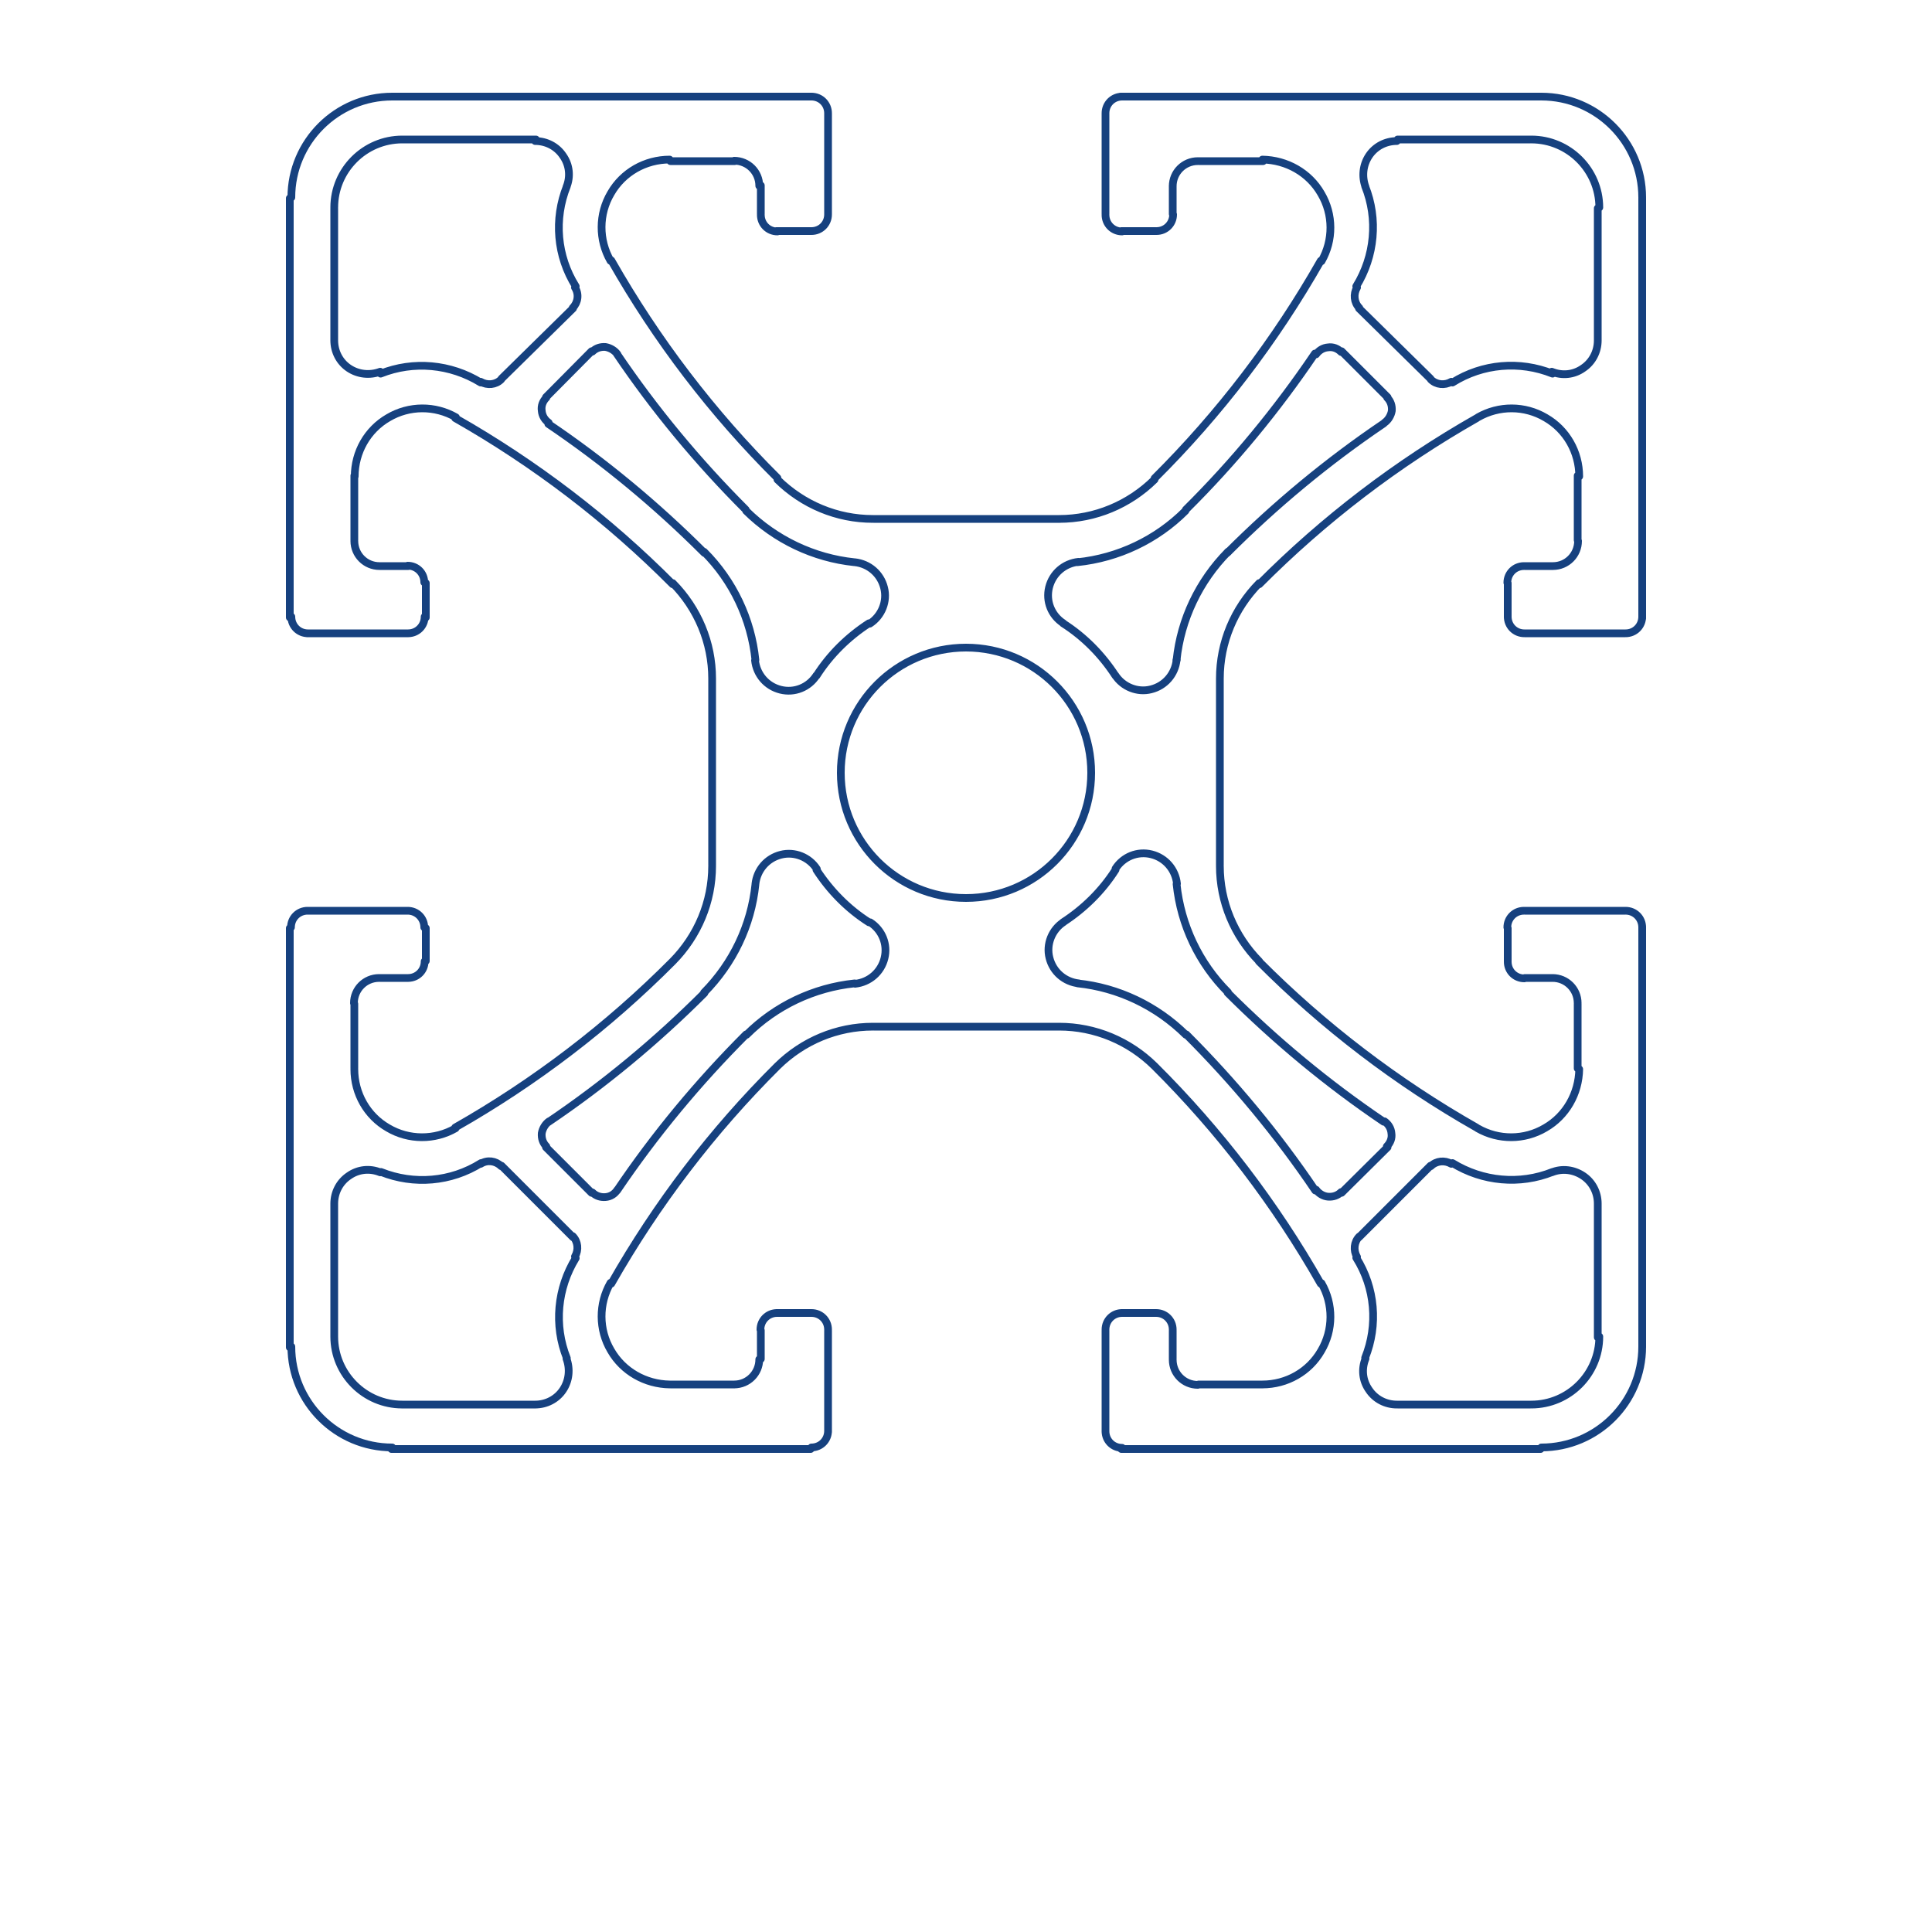
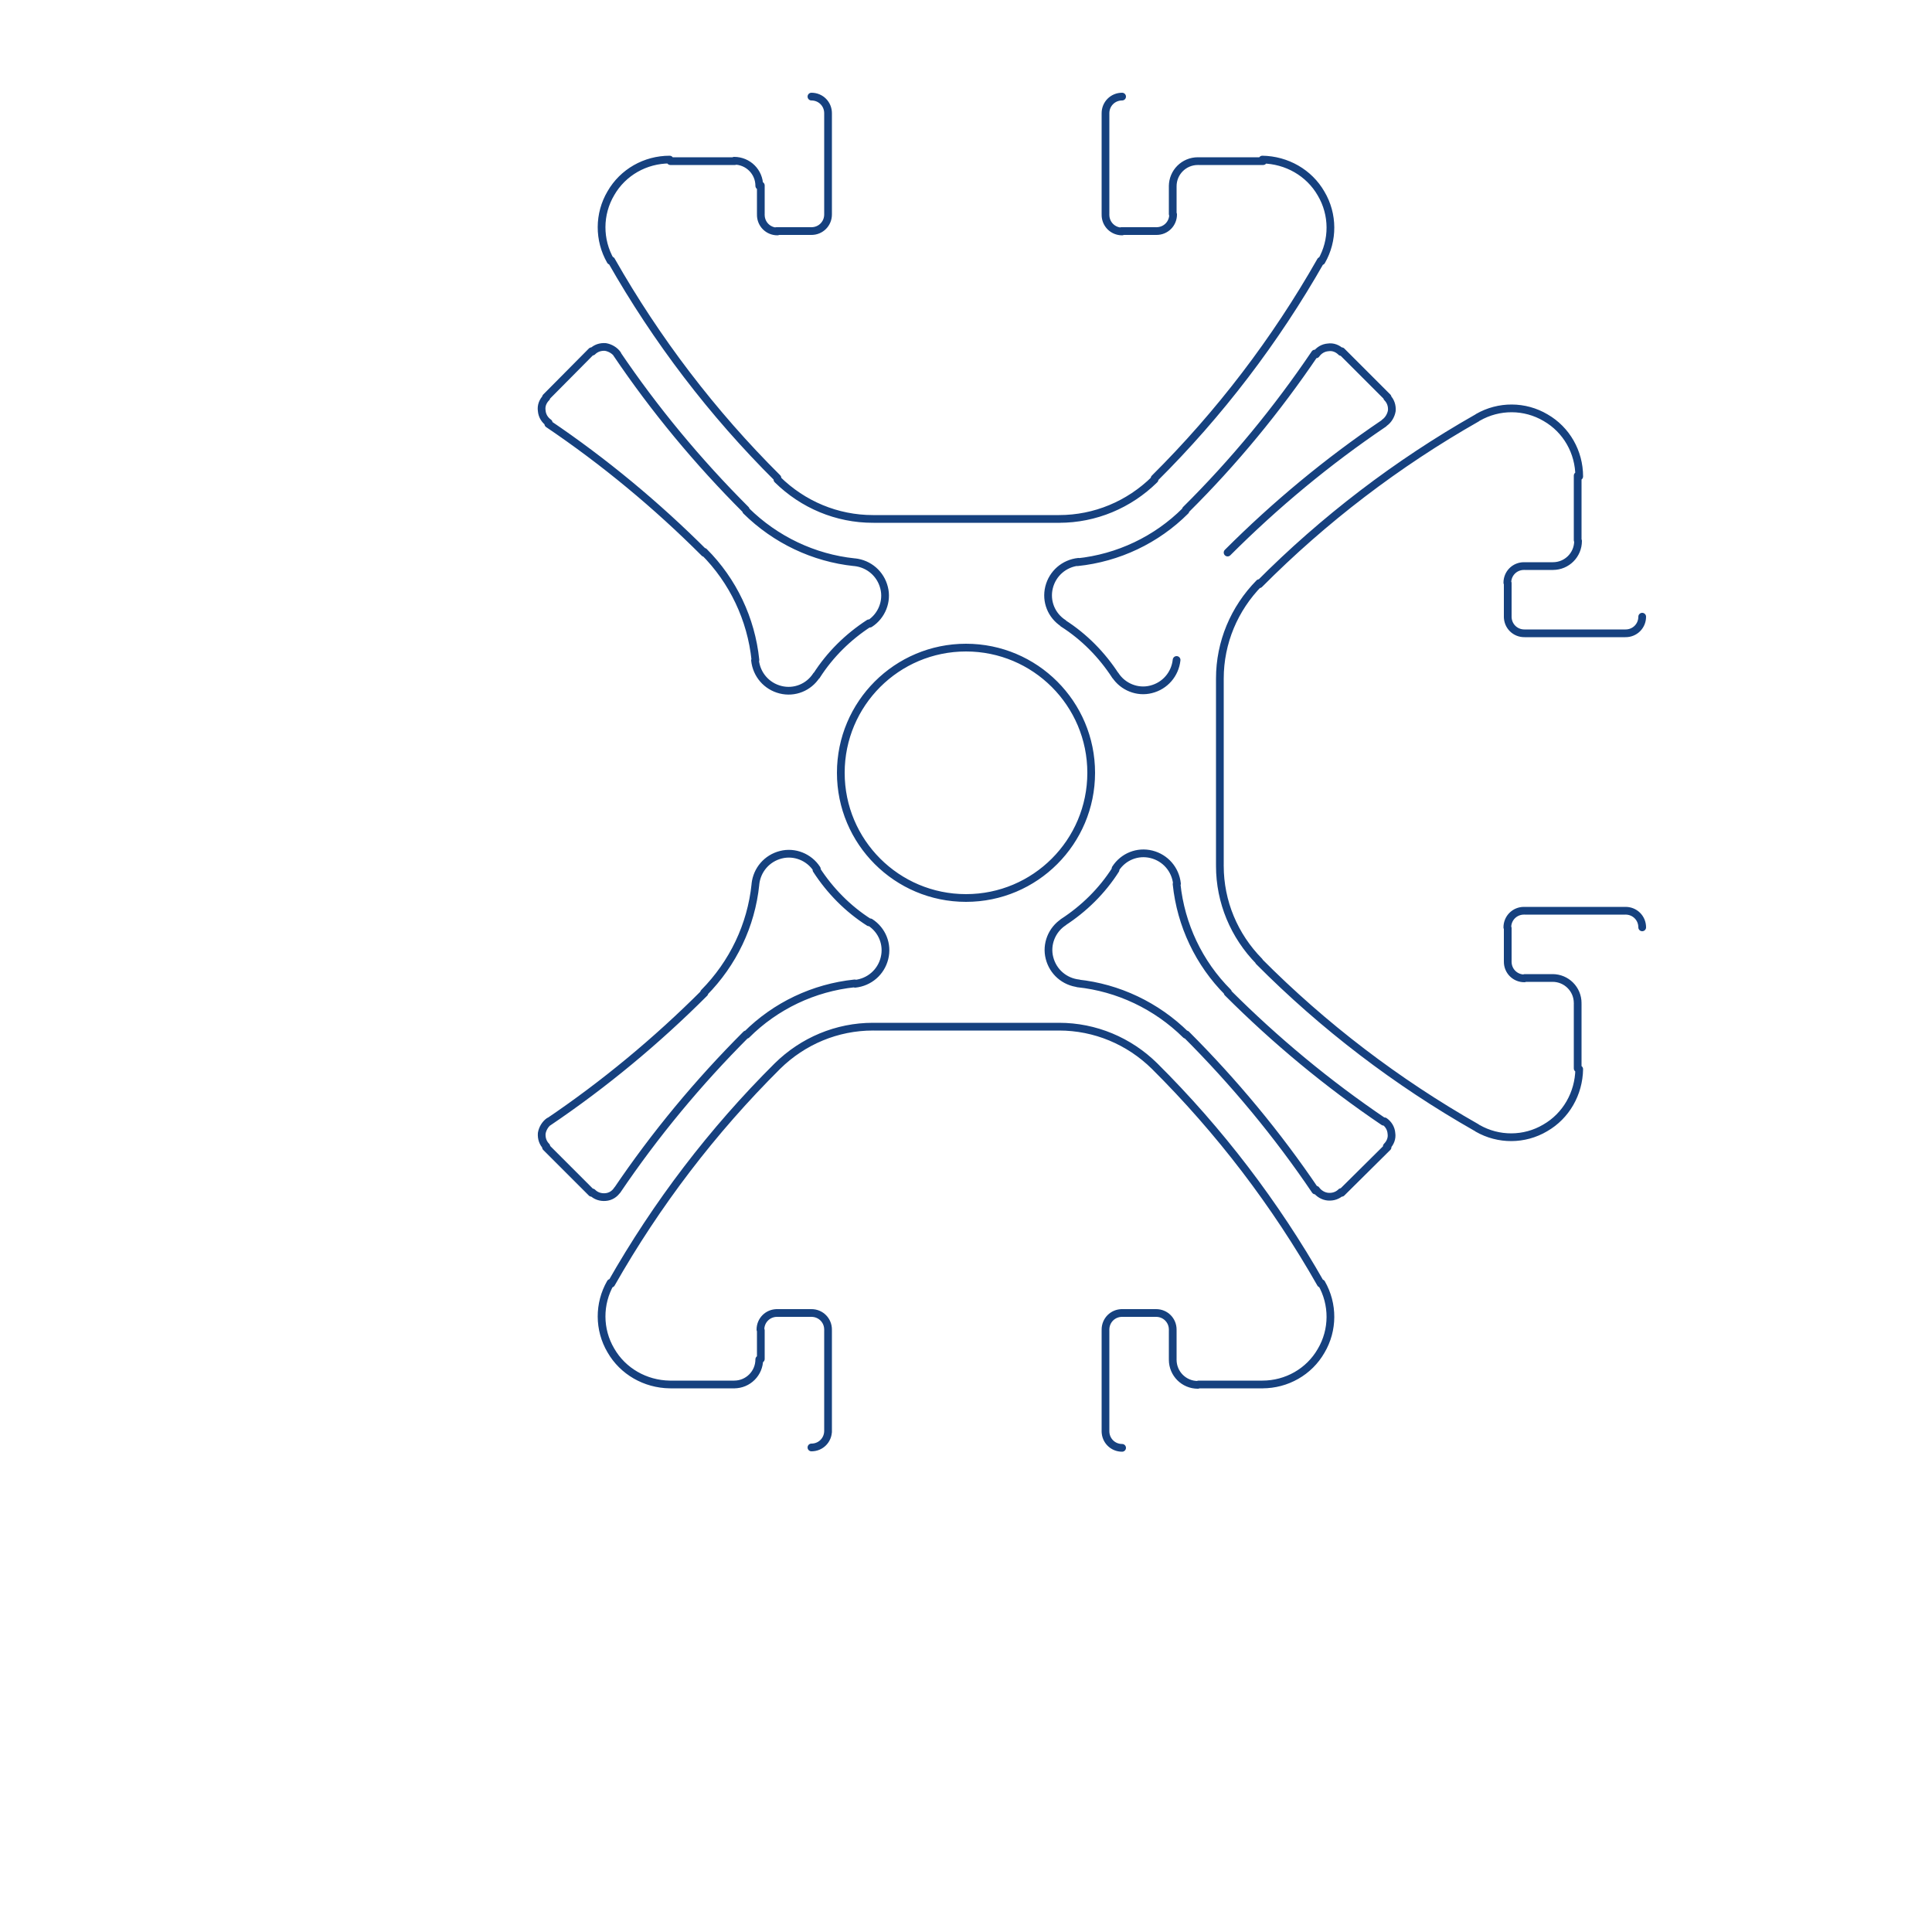
<svg xmlns="http://www.w3.org/2000/svg" viewBox="0 0 500 500">
  <style>.st1{fill:none;stroke:#16417f;stroke-width:2;stroke-linecap:round;stroke-linejoin:round;stroke-miterlimit:10}</style>
  <g id="Vrstva_1">
-     <path fill="#fff" d="M0 0h500v500H0z" />
-     <path class="st1" d="M75.4 159.6c0 2.4 1.9 4.3 4.3 4.3m-.3 0h26.3m-.1 0c2.4 0 4.3-1.9 4.3-4.3m.3.2v-8.9m-.4-.2c0-2.4-1.9-4.3-4.3-4.3m.2.1h-7.4m-6.6-6.5c0 3.6 2.9 6.5 6.5 6.5m-6.5-6.7v-16.7M118 108c-5.4-3.1-12.1-3.1-17.5.1-5.4 3.1-8.7 8.9-8.7 15.2m82.3 27.9c-16.7-16.8-35.7-31.3-56.3-43m66.5 67.4c0-9.3-3.7-18.1-10.2-24.7m10.2 24.8v48.2m-10.2 24.9c6.5-6.6 10.2-15.4 10.2-24.7m-66.5 67.7c20.6-11.7 39.6-26.2 56.3-43m-82.4 27.9c0 6.3 3.3 12.1 8.7 15.2 5.4 3.2 12.1 3.2 17.5.1m-26.2-15.5v-16.7m6.4-6.7c-3.6 0-6.5 2.9-6.5 6.5m6.7-6.5h7.4m-.1 0c2.4 0 4.3-1.9 4.3-4.3m.3-.1v-8.5m-.4-.2c0-2.4-1.9-4.3-4.3-4.3m.2 0H79.4m.2 0c-2.4 0-4.3 1.9-4.3 4.3m-.3-80.2V51.3m0 297.4V240.2M290.2 25h108.5m-297.4 0h108.5M425 240.2v108.5m0-297.4v108.5M75.4 348.5c0 14.4 11.7 26.1 26.1 26.1m108.3.4H101.3m297.4 0H290.2m108.7-.4c14.4 0 26.1-11.7 26.1-26.1m0-297.4c0-14.4-11.7-26.1-26.1-26.1m-297.4 0c-14.4 0-26.1 11.7-26.1 26.1m294.8 250.6l-18.5 18.5m23.9-19c-1.7-1-3.9-.8-5.3.6m5.6-.8c7.8 4.8 17.4 5.7 25.9 2.3m11.7 8.2c0-2.9-1.4-5.6-3.8-7.2-2.4-1.6-5.4-2-8.1-.9m11.9 42.7v-34.8m-17.2 52.2c9.7 0 17.6-7.9 17.6-17.6m-52.2 17.6h34.4m-42.7-11.9c-1.1 2.7-.8 5.7.9 8.1 1.6 2.4 4.3 3.8 7.2 3.8m-8.2-12.1c3.4-8.5 2.6-18.1-2.3-25.9m.8-5.5c-1.4 1.4-1.6 3.6-.6 5.3M129.8 98l18.5-18.2m-23.9 19c1.7 1 3.9.8 5.3-.6m-5.3.8c-7.8-4.8-17.4-5.7-25.9-2.3m-12-8.6c0 2.9 1.4 5.6 3.8 7.2 2.4 1.6 5.4 1.9 8.1.9M86.5 53.9v34.4m17.6-52.2c-9.7 0-17.6 7.9-17.6 17.6m52.2-17.6h-34.8m42.7 12.3c1.1-2.7.8-5.7-.9-8.1-1.6-2.4-4.3-3.8-7.2-3.8m8.2 11.7c-3.4 8.5-2.6 18.1 2.3 25.9m-.8 5.6c1.4-1.4 1.7-3.6.6-5.3M86.5 345.9c0 9.7 7.9 17.6 17.6 17.6m-17.6-52.2v34.8m11.9-42.7c-2.7-1.1-5.7-.8-8.1.9-2.4 1.6-3.8 4.3-3.8 7.2m12.1-8.2c8.5 3.4 18.1 2.6 25.9-2.3m5.2.8c-1.4-1.4-3.6-1.7-5.3-.6m23.9 19l-18.5-18.5m19 23.5c1-1.7.8-3.9-.6-5.3m.8 5.7c-4.8 7.8-5.7 17.4-2.3 25.9m-8.2 12c2.9 0 5.6-1.4 7.2-3.8 1.6-2.4 1.9-5.4.9-8.1m-42.7 11.9h34.8M351.2 74.4c-1 1.7-.8 3.9.6 5.3m-.8-5.6c4.8-7.8 5.7-17.4 2.3-25.9m8.2-11.7c-2.9 0-5.6 1.4-7.2 3.8-1.6 2.4-1.9 5.4-.9 8.1m42.7-12.3h-34.4m52.2 17.6c0-9.7-7.9-17.6-17.6-17.6m17.2 52.2V53.9m-11.9 42.3c2.7 1.1 5.7.8 8.1-.9 2.4-1.6 3.8-4.3 3.8-7.2m-11.7 8.6c-8.5-3.4-18.1-2.6-25.9 2.3m-5.6-.8c1.4 1.4 3.6 1.6 5.3.6m-23.9-19L370.2 98m-52.4 44.8c-7.5 7.6-12.2 17.5-13.3 28" />
    <path class="st1" d="M288.6 174.7c2 3.1 5.8 4.6 9.3 3.7 3.6-.9 6.2-3.9 6.6-7.6m-15.8 4.1c-3.5-5.4-8.1-10.1-13.6-13.6m4-15.9c-3.7.4-6.7 3-7.6 6.6-.9 3.6.6 7.3 3.7 9.3m3.6-15.8c10.6-1.1 20.5-5.8 28-13.3m.1-.3c12.4-12.3 23.6-25.9 33.4-40.4m6.8-.4c-.9-.9-2.1-1.4-3.4-1.2-1.3.1-2.4.8-3.1 1.8m18.5 11.1l-11.9-11.9m11.1 18.5c1-.7 1.7-1.9 1.9-3.1.1-1.3-.3-2.5-1.2-3.4m-.9 6.7c-14.5 9.8-28 21-40.4 33.4m-92.8 18.3c-5.4 3.5-10.1 8.1-13.6 13.6m-15.9-4c.4 3.7 3 6.7 6.6 7.6 3.6.9 7.3-.6 9.3-3.7m-15.8-4c-1.1-10.6-5.8-20.5-13.3-28m.1.3c-12.4-12.4-25.9-23.6-40.4-33.4m-.5-6.8c-.9.9-1.4 2.1-1.2 3.4.1 1.3.8 2.4 1.8 3.1m11.1-18.5l-11.8 11.9m18.5-11.1c-.7-1-1.9-1.7-3.1-1.9-1.3-.1-2.5.3-3.4 1.2m6.3.5c9.8 14.5 21 28 33.4 40.4m.1.3c7.6 7.5 17.5 12.2 28 13.3m4 15.9c3.1-2 4.6-5.8 3.7-9.3-.9-3.6-3.9-6.2-7.6-6.6m83.4 83.2c-.4-3.7-3-6.7-6.6-7.6-3.6-.9-7.3.6-9.3 3.7m15.8 4c1.1 10.6 5.8 20.5 13.3 28m-.1.1c12.4 12.4 25.9 23.6 40.4 33.4m.8 6.4c.9-.9 1.4-2.1 1.2-3.4-.1-1.3-.8-2.4-1.8-3.1m-11.1 18.5l11.9-11.8m-18.5 11c.7 1 1.9 1.7 3.1 1.8 1.3.1 2.5-.3 3.4-1.2m-6.7-.4c-9.8-14.5-21-28-33.4-40.4m-.1.1c-7.6-7.5-17.5-12.2-28-13.3m-3.6-15.9c-3.1 2-4.6 5.8-3.7 9.3.9 3.6 3.9 6.2 7.6 6.6m-4.1-15.8c5.4-3.5 10.1-8.1 13.6-13.6m-146.6 65.1c-1 .7-1.7 1.9-1.9 3.1-.1 1.3.3 2.5 1.2 3.4m.5-6.3c14.5-9.8 28-21 40.4-33.4m-.1-.1c7.5-7.6 12.2-17.4 13.3-28m15.9-4c-2-3.1-5.8-4.6-9.3-3.7-3.6.9-6.2 3.9-6.6 7.6m15.8-3.7c3.5 5.4 8.1 10.1 13.6 13.6m-3.6 15.9c3.7-.4 6.7-3 7.6-6.6.9-3.6-.6-7.3-3.7-9.3m-4 15.8c-10.6 1.1-20.5 5.8-28 13.3m-.1-.1c-12.4 12.4-23.6 25.9-33.4 40.4m-6.4.5c.9.9 2.1 1.3 3.4 1.2 1.3-.1 2.4-.8 3.1-1.9m-18.5-11l11.8 11.8M290.4 25c-2.4 0-4.3 1.9-4.3 4.3m0 .1v26m0 .2c0 2.4 1.9 4.3 4.3 4.3m-.2-.1h8.9m.2 0c2.4 0 4.3-1.9 4.3-4.3m-.1-.1V48m6.5-6.3c-3.6 0-6.5 2.9-6.5 6.5m6.7-6.5h16.7M342 67.6c3.1-5.4 3.1-12.1-.1-17.5-3.1-5.4-8.9-8.7-15.2-8.8m-27.9 82.5c16.8-16.7 31.3-35.7 43-56.3m-67.7 66.8c9.3 0 18.1-3.7 24.7-10.2m-24.5 10.2h-48.2m-24.9-10.2c6.6 6.5 15.4 10.2 24.7 10.2m-67.7-66.9c11.7 20.6 26.2 39.6 43 56.3m-27.9-82.4c-6.3 0-12.1 3.3-15.2 8.7-3.2 5.4-3.2 12.1-.1 17.5m15.5-25.8h16.7m6.3 6.4c0-3.6-2.9-6.5-6.5-6.5m6.9 6.4v7.4m0 .2c0 2.4 1.9 4.3 4.3 4.3m-.3-.1h8.9m.2 0c2.4 0 4.3-1.9 4.3-4.3m0-.1v-26m0-.1c0-2.4-1.9-4.3-4.3-4.3m215 215c0-2.4-1.9-4.3-4.3-4.3m-.1 0h-26m-.2 0c-2.4 0-4.3 1.9-4.3 4.3m.1.2v8.5m0 .2c0 2.4 1.9 4.3 4.3 4.3m.1-.1h7.4m6.3 6.5c0-3.6-2.9-6.5-6.5-6.5m6.5 6.7v16.7M382.4 292c5.4 3.1 12.1 3.1 17.5-.1 5.4-3.1 8.7-8.9 8.8-15.2m-82.9-27.9c16.7 16.8 35.7 31.3 56.3 43m-66.4-67.7c0 9.3 3.7 18.1 10.2 24.7m-10.2-24.9v-48.2m10.2-24.8c-6.5 6.6-10.2 15.4-10.2 24.7m66.5-67.4c-20.6 11.7-39.6 26.2-56.3 43m82.8-27.9c0-6.3-3.3-12.1-8.7-15.2-5.4-3.2-12.1-3.2-17.5-.1m25.8 15.1v16.7m-6.4 6.7c3.6 0 6.5-2.9 6.5-6.5m-6.4 6.5h-7.4m-.2 0c-2.4 0-4.3 1.9-4.3 4.3m.1.1v8.9m0-.2c0 2.4 1.9 4.3 4.3 4.3m.1 0h26m.1 0c2.4 0 4.3-1.9 4.3-4.3m-215 215c2.4 0 4.3-1.9 4.3-4.3m0 .3v-26.3m0-.2c0-2.4-1.9-4.3-4.3-4.3m-.2 0h-8.9m.2 0c-2.4 0-4.3 1.9-4.3 4.3m.1.2v7.4m-6.9 6.6c3.6 0 6.5-2.9 6.5-6.5m-6.3 6.5h-16.7M158 332c-3.1 5.4-3.1 12.1.1 17.5 3.1 5.4 8.9 8.7 15.2 8.8m27.9-82.4c-16.8 16.7-31.3 35.7-43 56.3m67.7-66.5c-9.3 0-18.1 3.7-24.7 10.2m24.9-10.2h48.2m24.5 10.2c-6.6-6.5-15.4-10.2-24.7-10.2m67.7 66.5c-11.7-20.6-26.2-39.6-43-56.3m27.9 82.4c6.3 0 12.1-3.3 15.2-8.7 3.2-5.4 3.2-12.1.1-17.5m-15.1 26.2h-16.7m-6.7-6.4c0 3.6 2.9 6.5 6.5 6.5m-6.5-6.7v-7.4m0-.2c0-2.4-1.9-4.3-4.3-4.3m-.1 0h-8.9m.2 0c-2.4 0-4.3 1.9-4.3 4.3m0 .2v26.3m0-.2c0 2.4 1.9 4.3 4.3 4.3M217.6 200c0 17.9 14.5 32.4 32.4 32.4s32.4-14.5 32.4-32.4-14.5-32.4-32.4-32.4-32.4 14.5-32.4 32.4" />
  </g>
</svg>